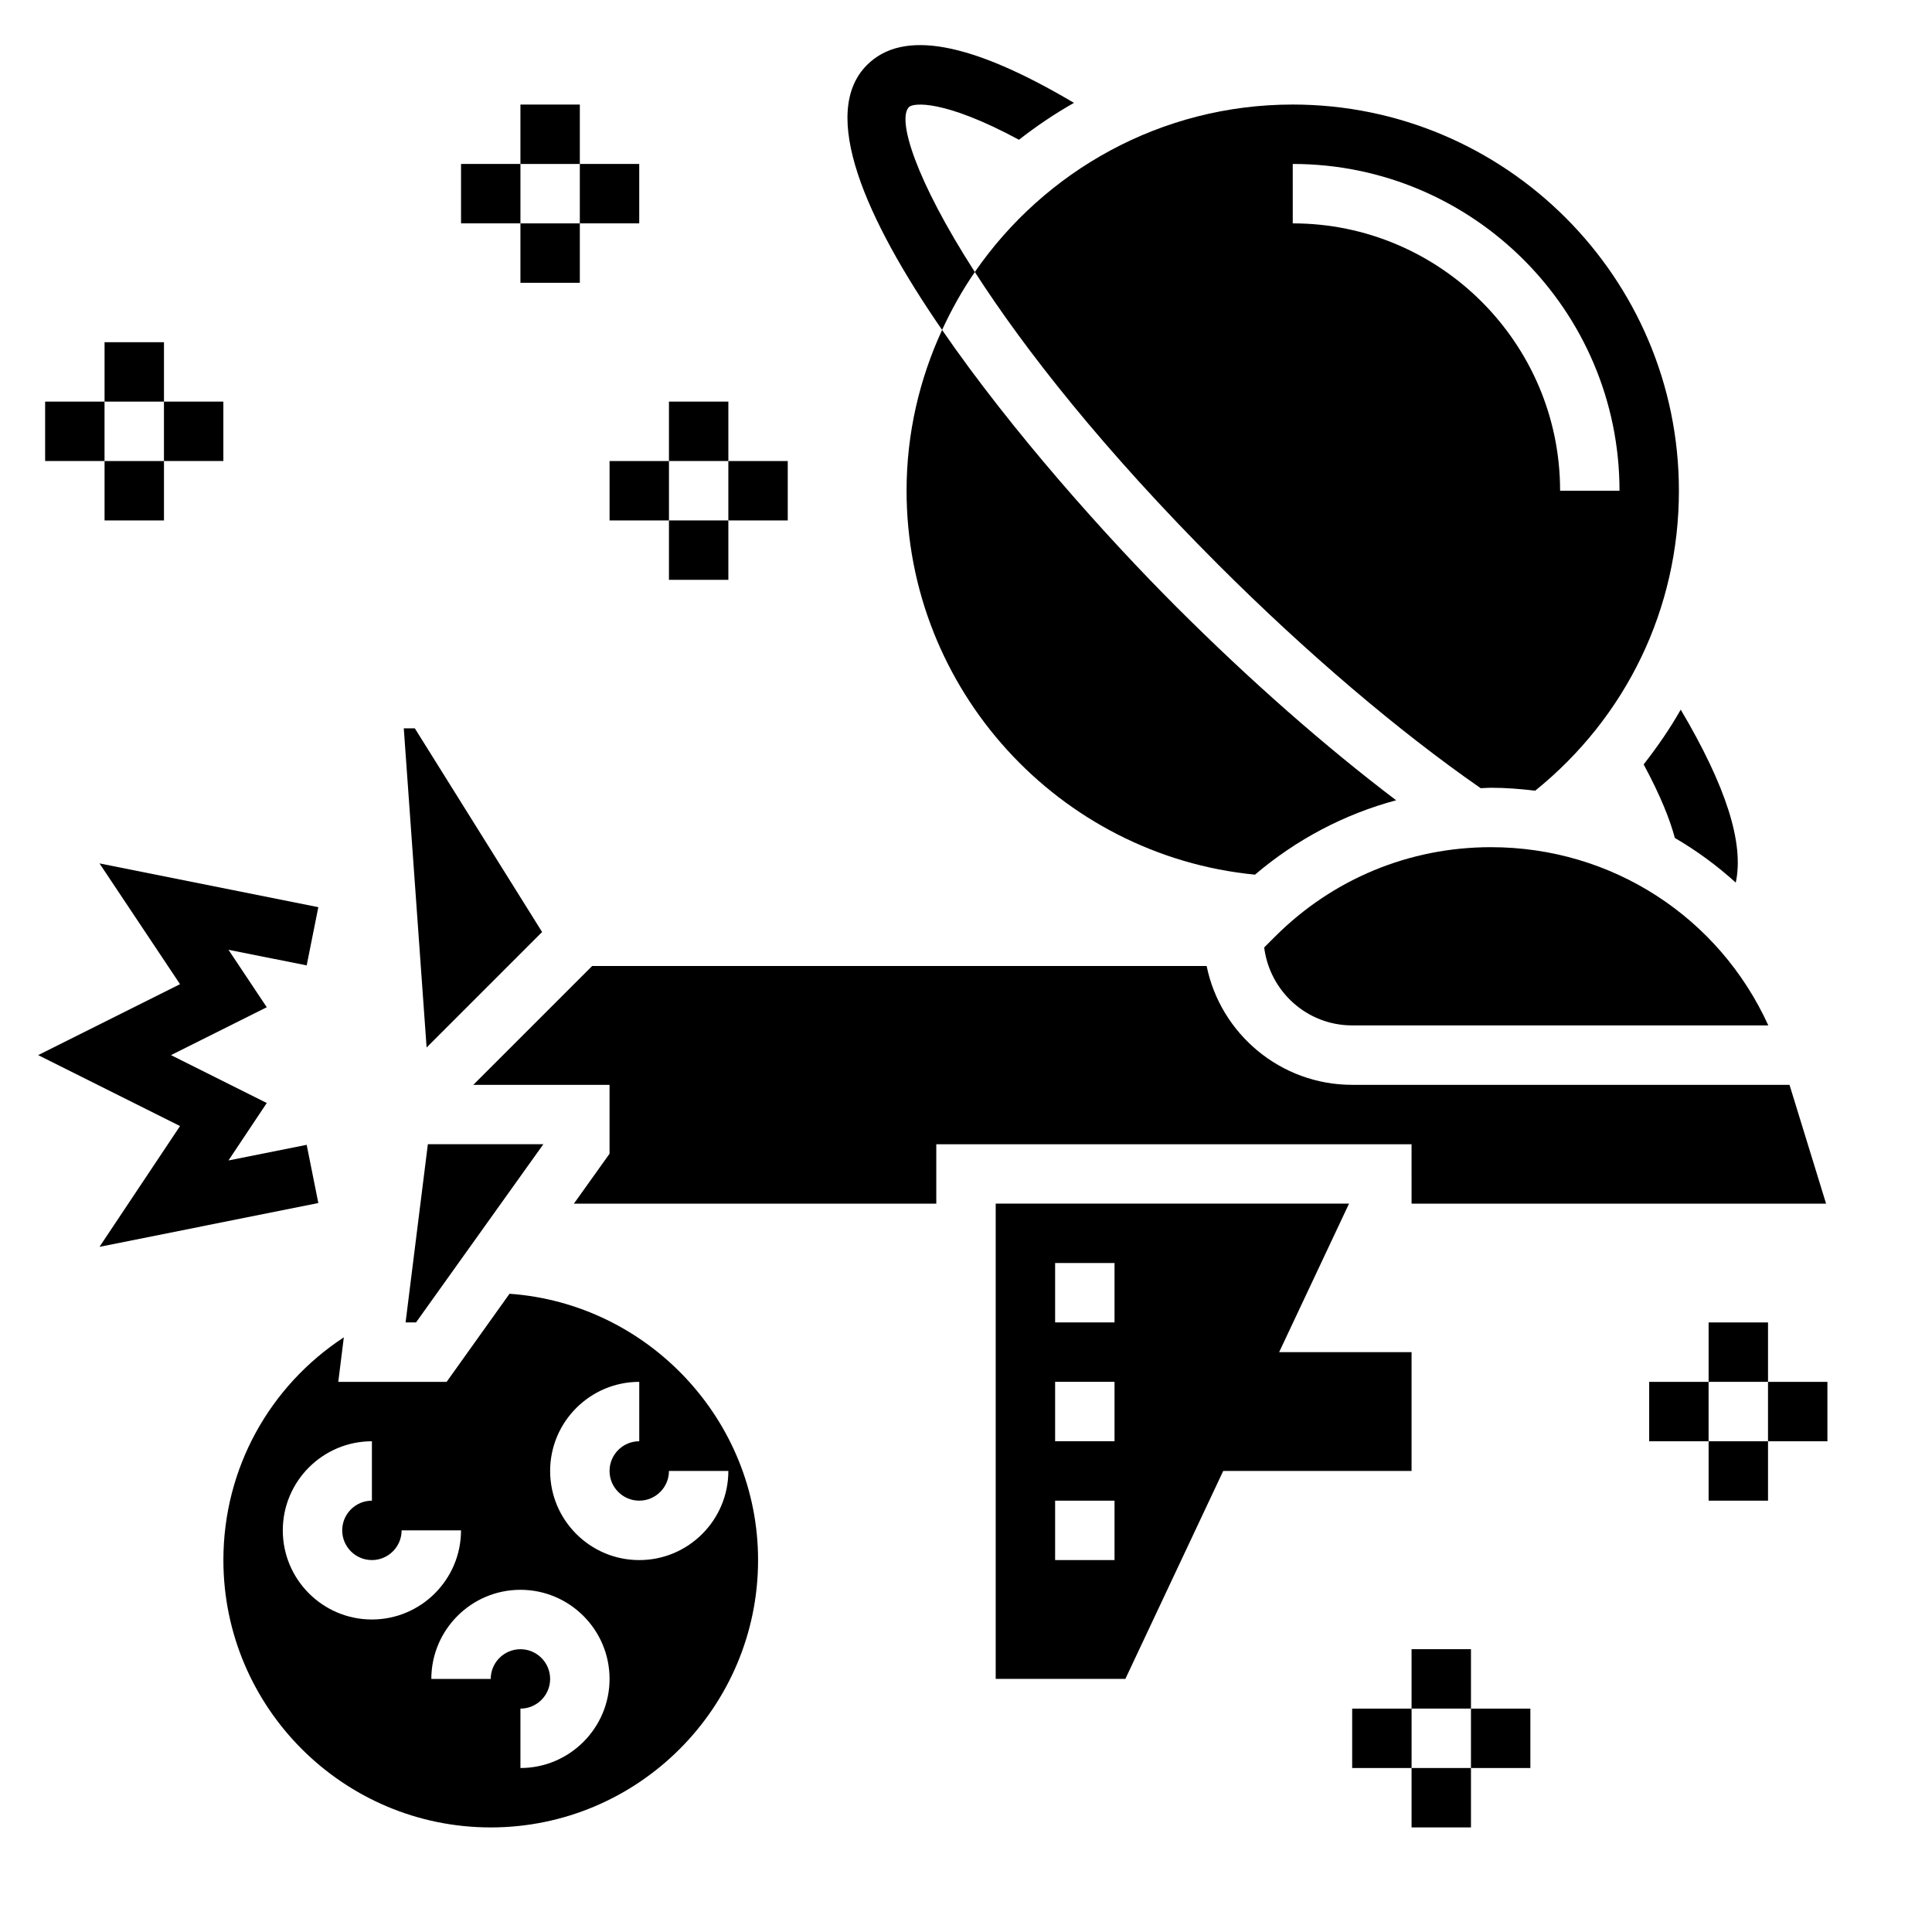
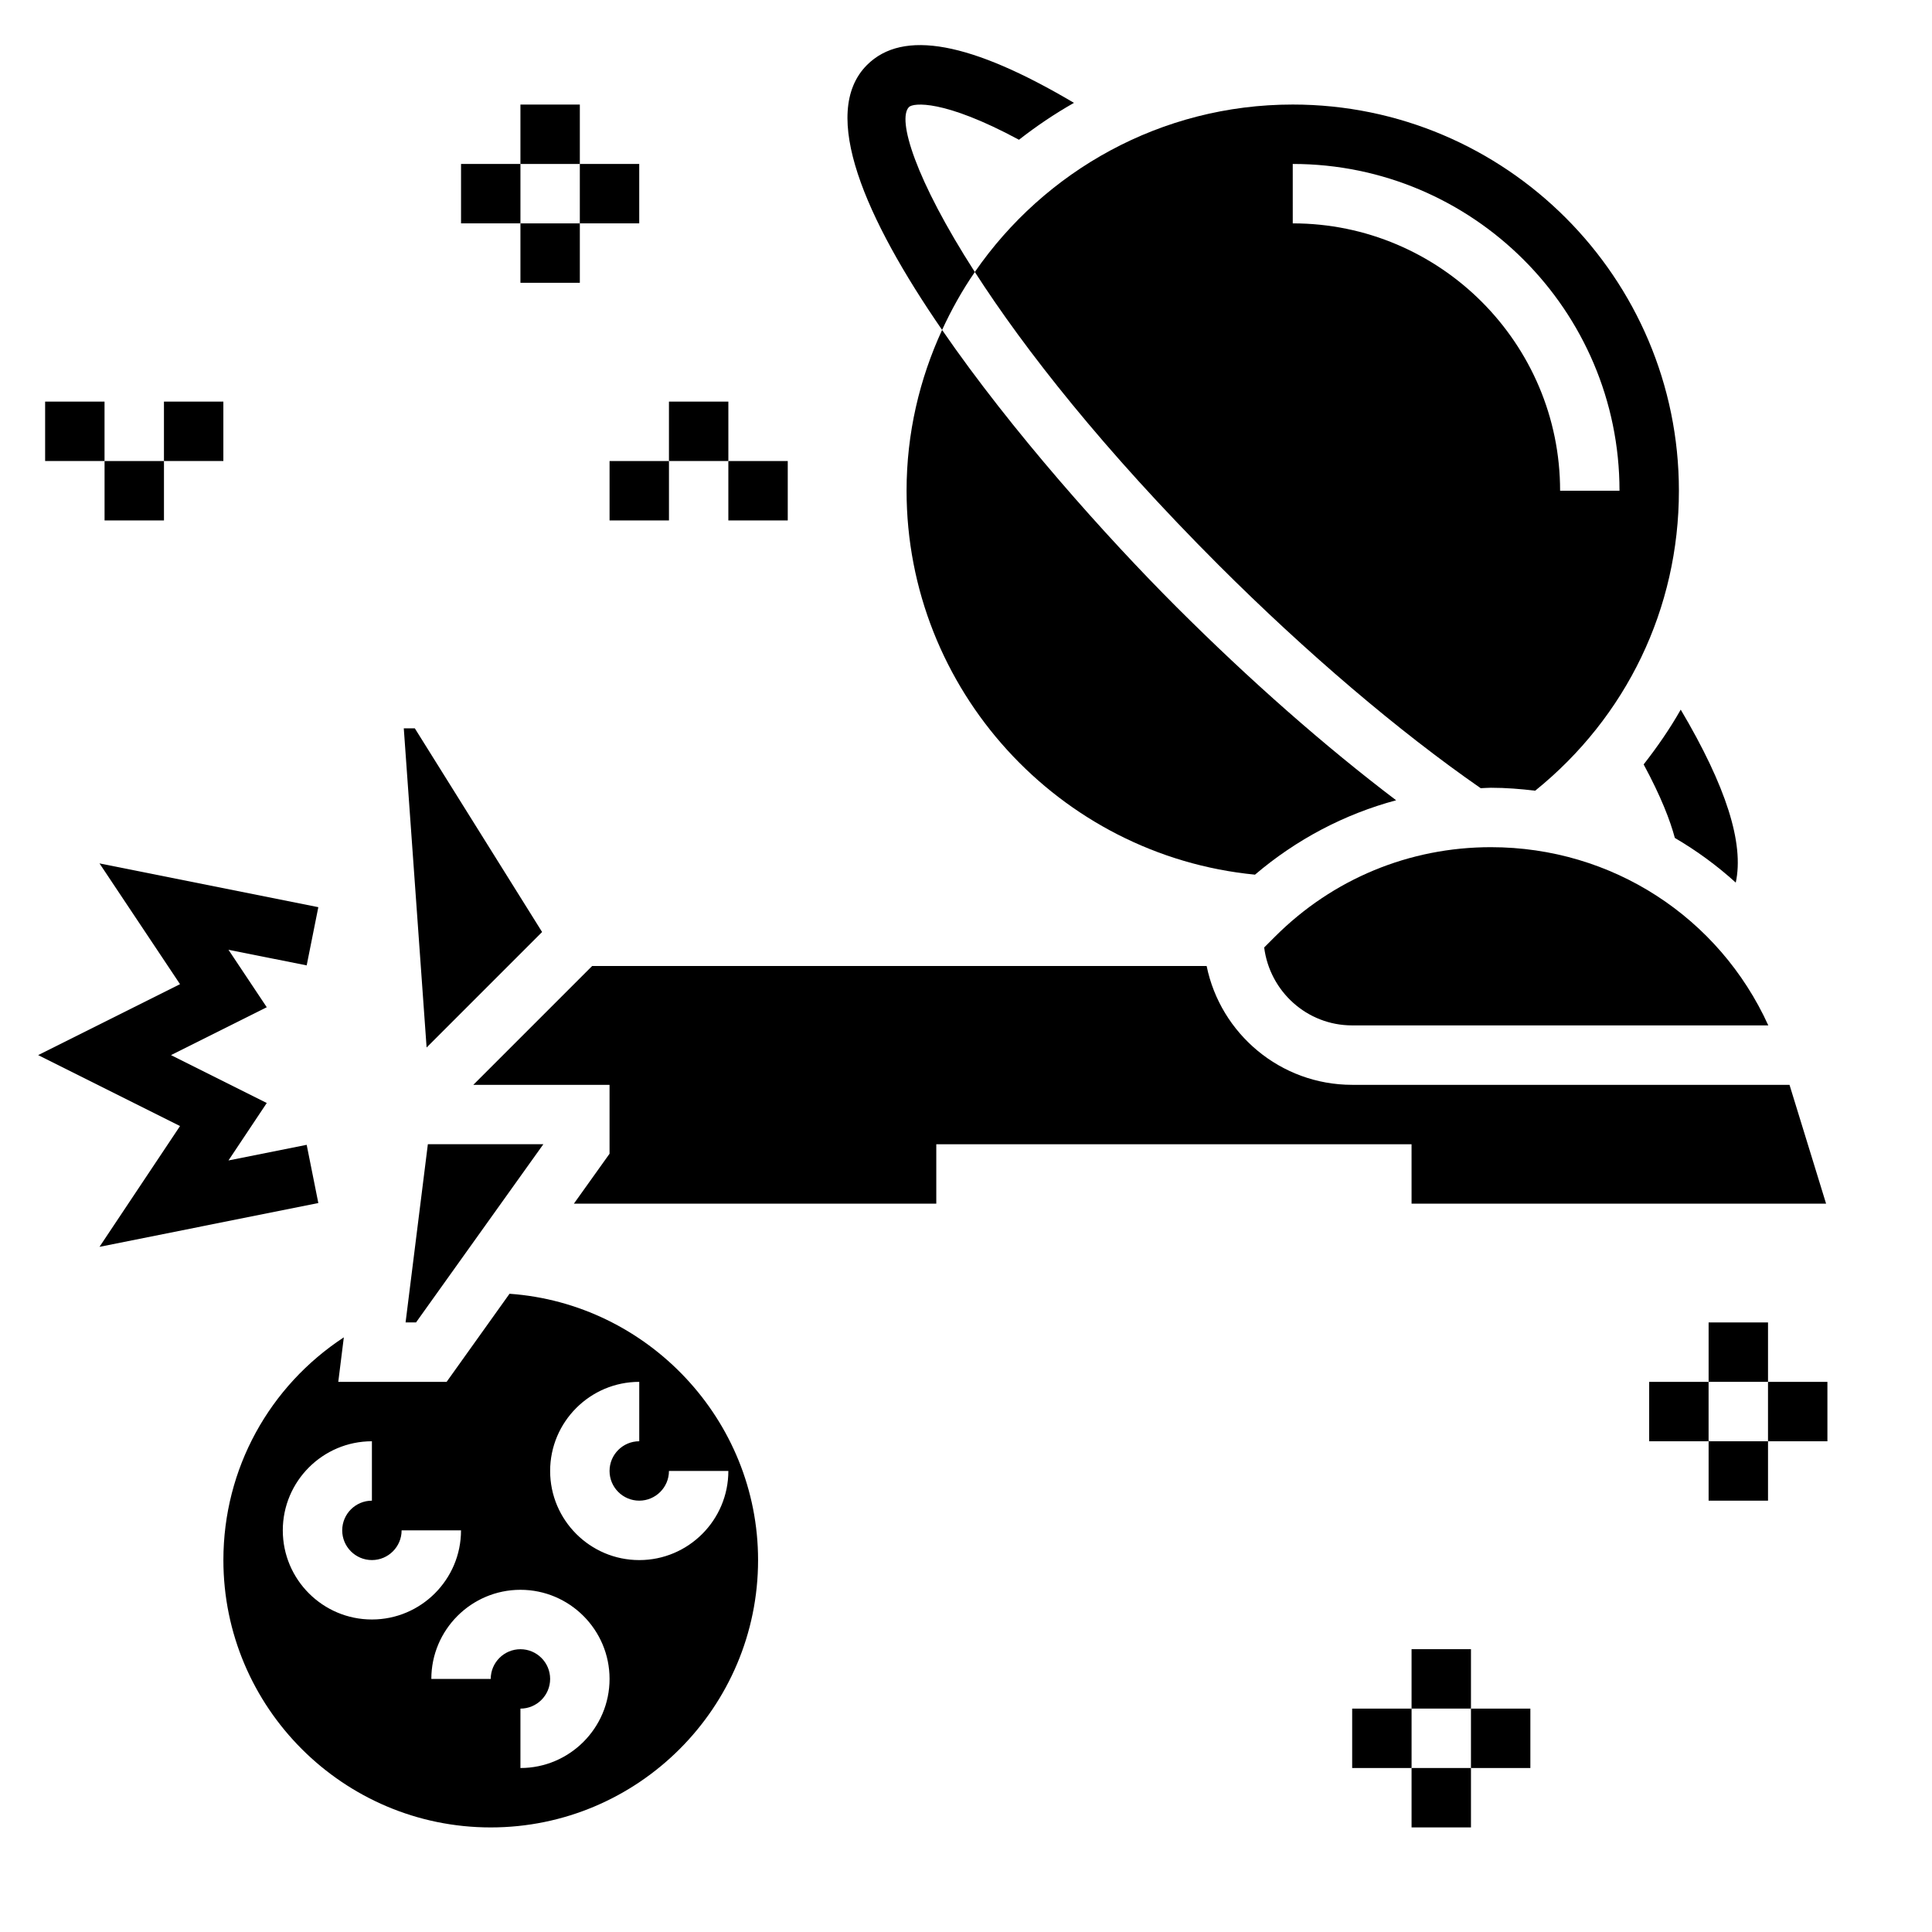
<svg xmlns="http://www.w3.org/2000/svg" fill="#000000" width="800px" height="800px" version="1.1" viewBox="144 144 512 512">
  <g>
    <path d="m587.85 366.06c5.769 3.379 11.188 7.336 16.145 11.84 2.25-10.398-2.543-25.504-14.586-45.84-2.891 5.109-6.227 9.91-9.824 14.516 4.621 8.566 7.039 14.879 8.266 19.484z" />
    <path d="m402.34 216.09c-15.832-24.617-20.648-40.523-17.445-43.73 1.109-1.086 9.117-2.109 29.141 8.676 4.613-3.598 9.461-6.879 14.578-9.777-27.301-16.16-45.328-19.562-54.852-10.035-12.746 12.746-0.371 40.785 19.902 70.211 2.473-5.363 5.348-10.52 8.676-15.344z" />
    <path d="m476.59 375.79c10.973-9.344 23.703-16.027 37.398-19.711-18.82-14.266-38.652-31.684-58.207-51.223-18.609-18.609-43.641-46.586-62.117-73.414-5.981 12.984-9.414 27.383-9.414 42.602 0 52.633 40.336 96.684 92.34 101.75z" />
    <path d="m536.4 352.88c0.902-0.023 1.793-0.117 2.707-0.117 3.969 0 7.871 0.316 11.73 0.781 24.188-19.539 38.09-48.289 38.09-79.5 0-56.426-45.91-102.34-102.34-102.34-34.922 0-65.77 17.602-84.246 44.375 13.211 20.539 34.062 47.113 64.574 77.633 23.27 23.262 47.84 44.16 69.48 59.164zm-49.809-165.43c47.742 0 86.594 38.848 86.594 86.594h-15.742c0-39.07-31.789-70.848-70.848-70.848z" />
    <path d="m518.08 462.98h109.85l-9.691-31.488h-115.9c-19.004 0-34.906-13.547-38.566-31.488h-162.85l-31.488 31.488h36.102v18.262l-9.449 13.227h96.039v-15.742h125.95z" />
    <path d="m279.03 486.86-16.672 23.348h-28.711l1.473-11.801c-19.68 12.918-31.918 34.754-31.918 59.031 0 39.07 31.789 70.848 70.848 70.848 39.062 0 70.848-31.781 70.848-70.848 0-37.18-29.207-67.988-65.867-70.578zm-60.086 62.707c0-13.02 10.598-23.617 23.617-23.617v15.742c-4.336 0-7.871 3.527-7.871 7.871s3.535 7.871 7.871 7.871c4.336 0 7.871-3.527 7.871-7.871h15.742c0 13.02-10.598 23.617-23.617 23.617-13.016 0.004-23.613-10.594-23.613-23.613zm62.977 62.977v-15.742c4.336 0 7.871-3.527 7.871-7.871s-3.535-7.871-7.871-7.871c-4.336 0-7.871 3.527-7.871 7.871h-15.742c0-13.02 10.598-23.617 23.617-23.617s23.617 10.598 23.617 23.617c-0.004 13.02-10.602 23.613-23.621 23.613zm31.488-55.105c-13.02 0-23.617-10.598-23.617-23.617 0-13.02 10.598-23.617 23.617-23.617v15.742c-4.336 0-7.871 3.527-7.871 7.871s3.535 7.871 7.871 7.871 7.871-3.527 7.871-7.871h15.742c0.004 13.027-10.594 23.621-23.613 23.621z" />
    <path d="m254.25 494.46 33.742-47.23h-30.605l-5.906 47.23z" />
    <path d="m287.66 390.99-33.723-53.969h-2.93l6.047 84.574z" />
-     <path d="m518.08 533.82v-31.488h-35.094l18.523-39.359h-93.637v125.95h34.363l25.93-55.105zm-78.719 23.613h-15.742v-15.742h15.742zm0-31.488h-15.742v-15.742h15.742zm0-31.488h-15.742v-15.742h15.742z" />
    <path d="m539.11 368.51c-21.609 0-41.918 8.414-57.207 23.695l-2.883 2.883c1.473 11.609 11.305 20.652 23.32 20.652h110.28c-13.02-28.605-41.344-47.23-73.508-47.23z" />
    <path d="m228.36 462.82-3.086-15.43-20.727 4.141 10.148-15.223-25.379-12.691 25.379-12.688-10.148-15.227 20.727 4.141 3.086-15.43-57.992-11.602 21.34 32.008-37.594 18.797 37.594 18.801-21.34 32.008z" />
    <path d="m155.96 250.43h15.742v15.742h-15.742z" />
    <path d="m187.45 250.43h15.742v15.742h-15.742z" />
-     <path d="m171.71 234.69h15.742v15.742h-15.742z" />
    <path d="m171.71 266.18h15.742v15.742h-15.742z" />
    <path d="m266.18 187.45h15.742v15.742h-15.742z" />
    <path d="m297.66 187.45h15.742v15.742h-15.742z" />
    <path d="m281.92 171.71h15.742v15.742h-15.742z" />
    <path d="m281.92 203.2h15.742v15.742h-15.742z" />
    <path d="m305.54 266.18h15.742v15.742h-15.742z" />
    <path d="m337.02 266.18h15.742v15.742h-15.742z" />
    <path d="m321.28 250.43h15.742v15.742h-15.742z" />
-     <path d="m321.28 281.92h15.742v15.742h-15.742z" />
    <path d="m502.34 596.8h15.742v15.742h-15.742z" />
    <path d="m533.82 596.8h15.742v15.742h-15.742z" />
    <path d="m518.08 581.05h15.742v15.742h-15.742z" />
    <path d="m518.08 612.54h15.742v15.742h-15.742z" />
    <path d="m581.05 510.21h15.742v15.742h-15.742z" />
    <path d="m612.54 510.21h15.742v15.742h-15.742z" />
    <path d="m596.8 494.46h15.742v15.742h-15.742z" />
    <path d="m596.8 525.95h15.742v15.742h-15.742z" />
  </g>
</svg>